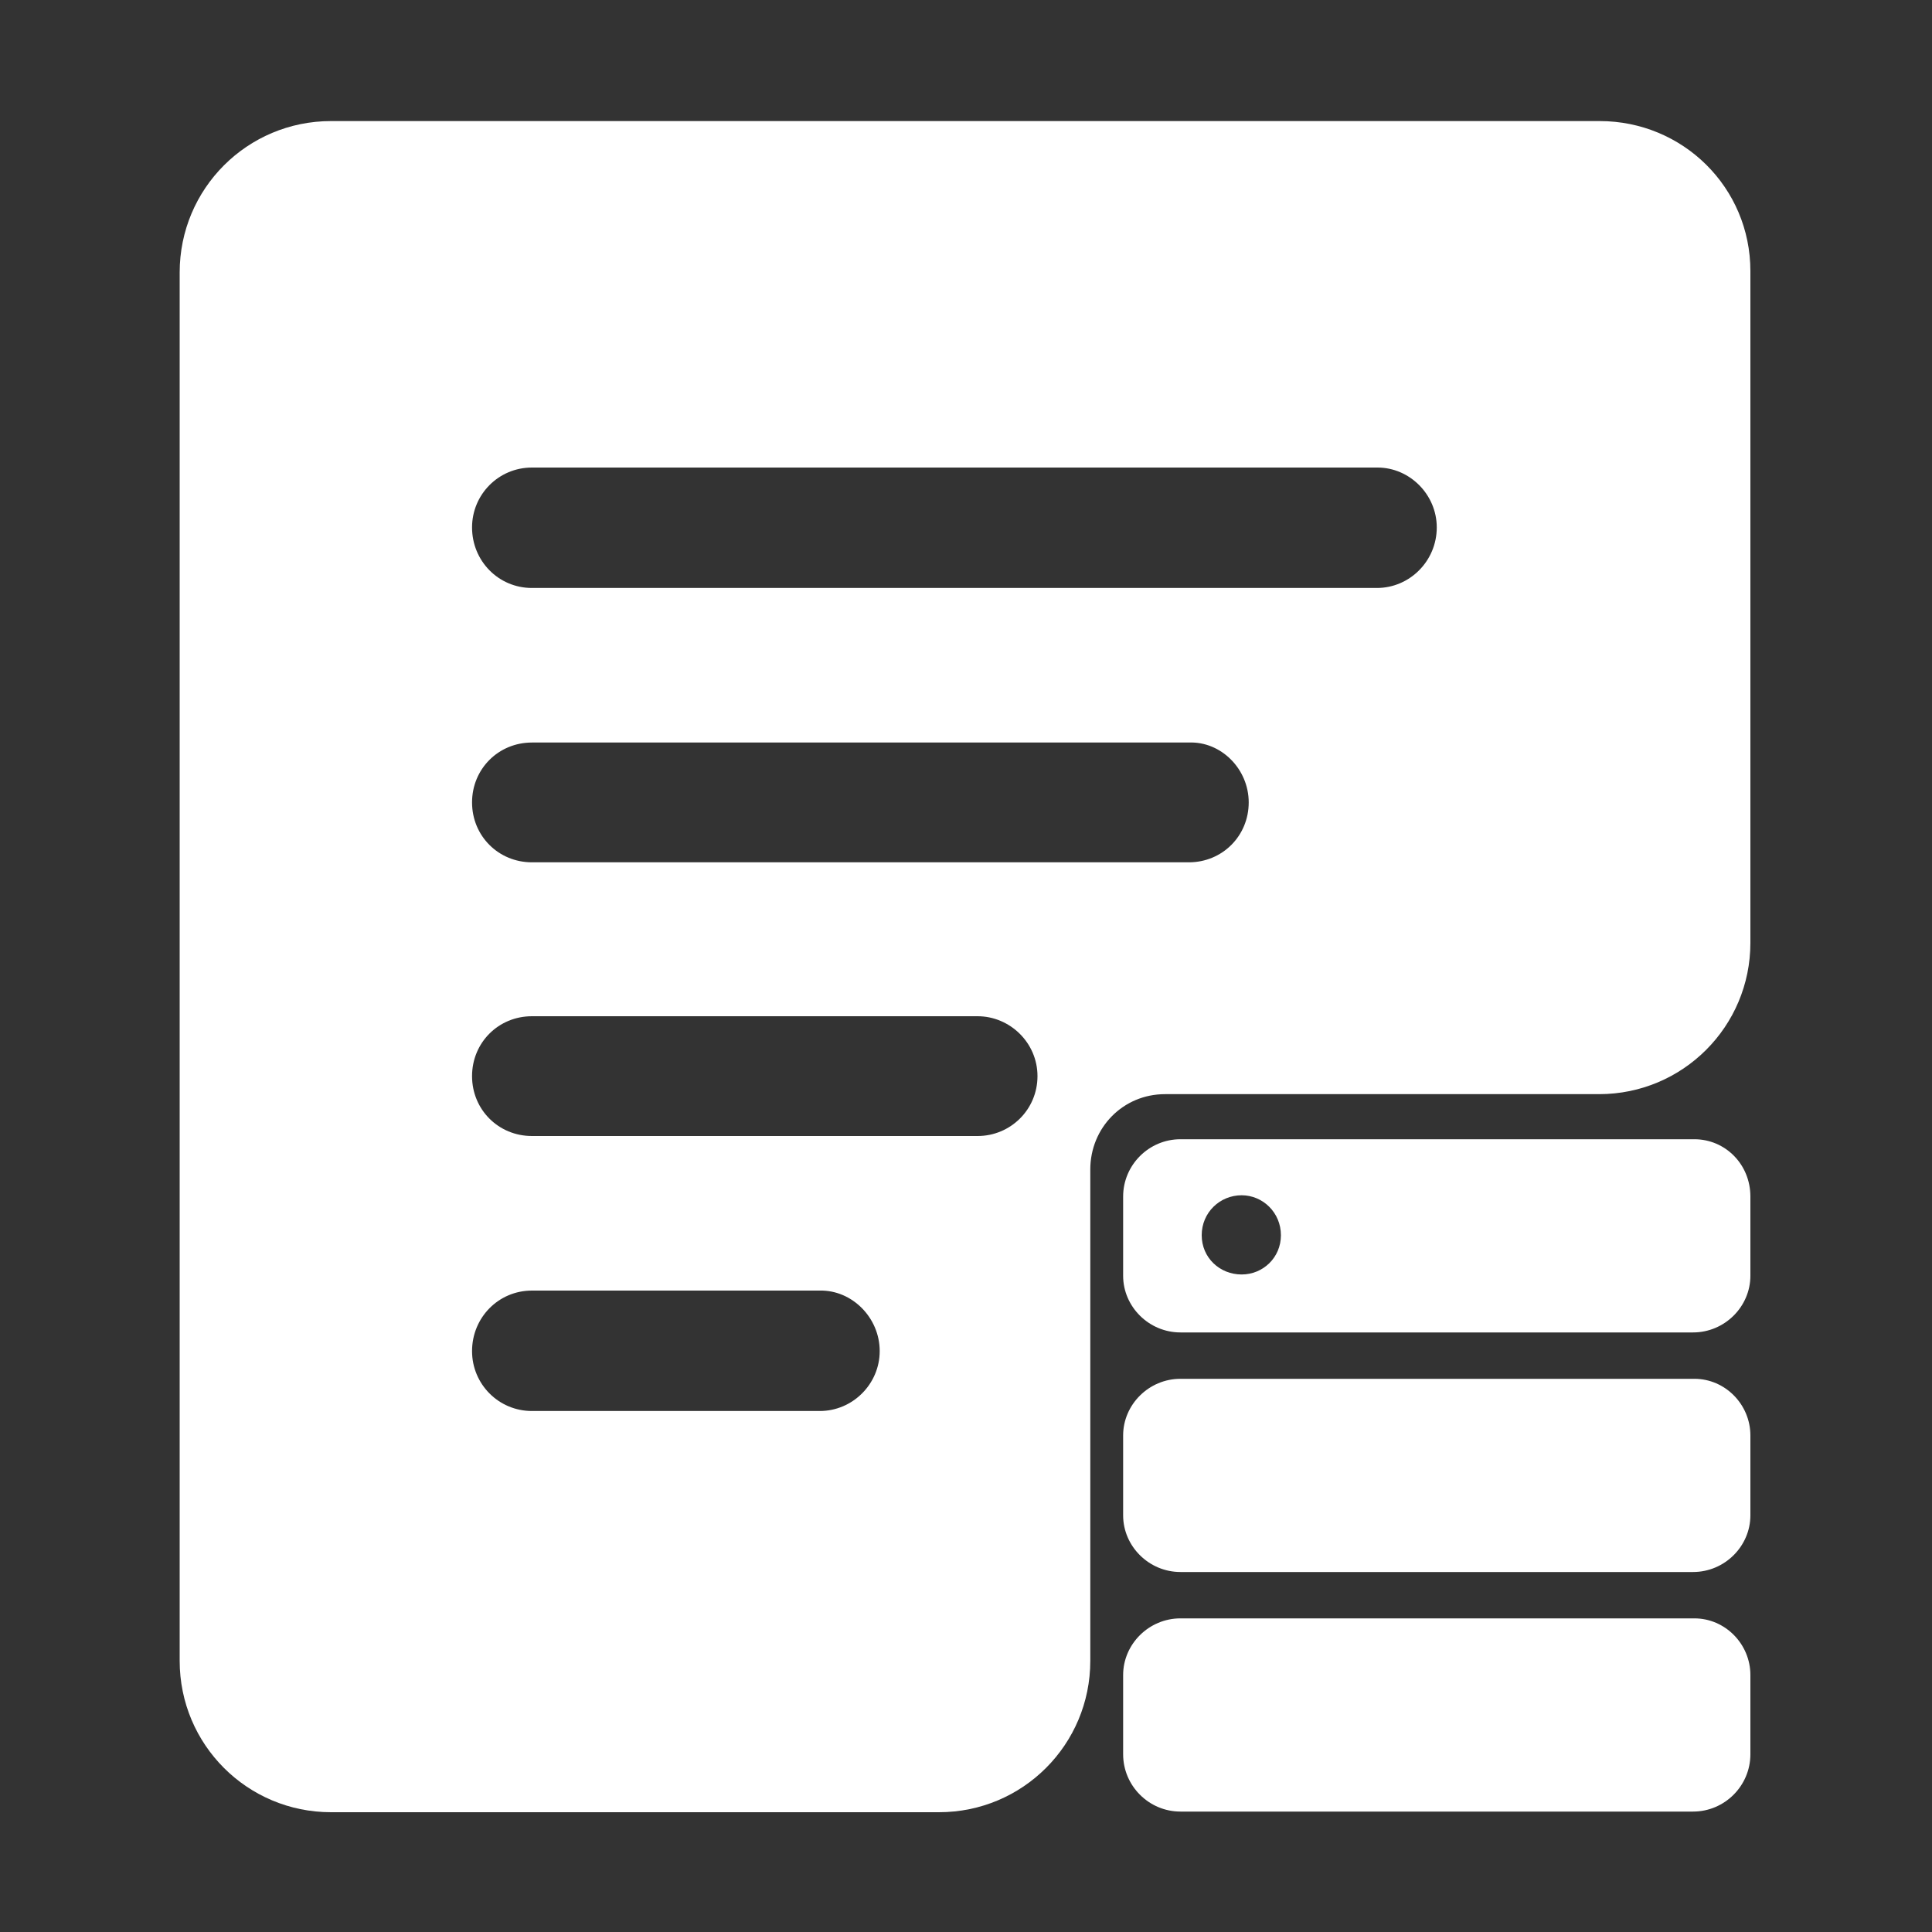
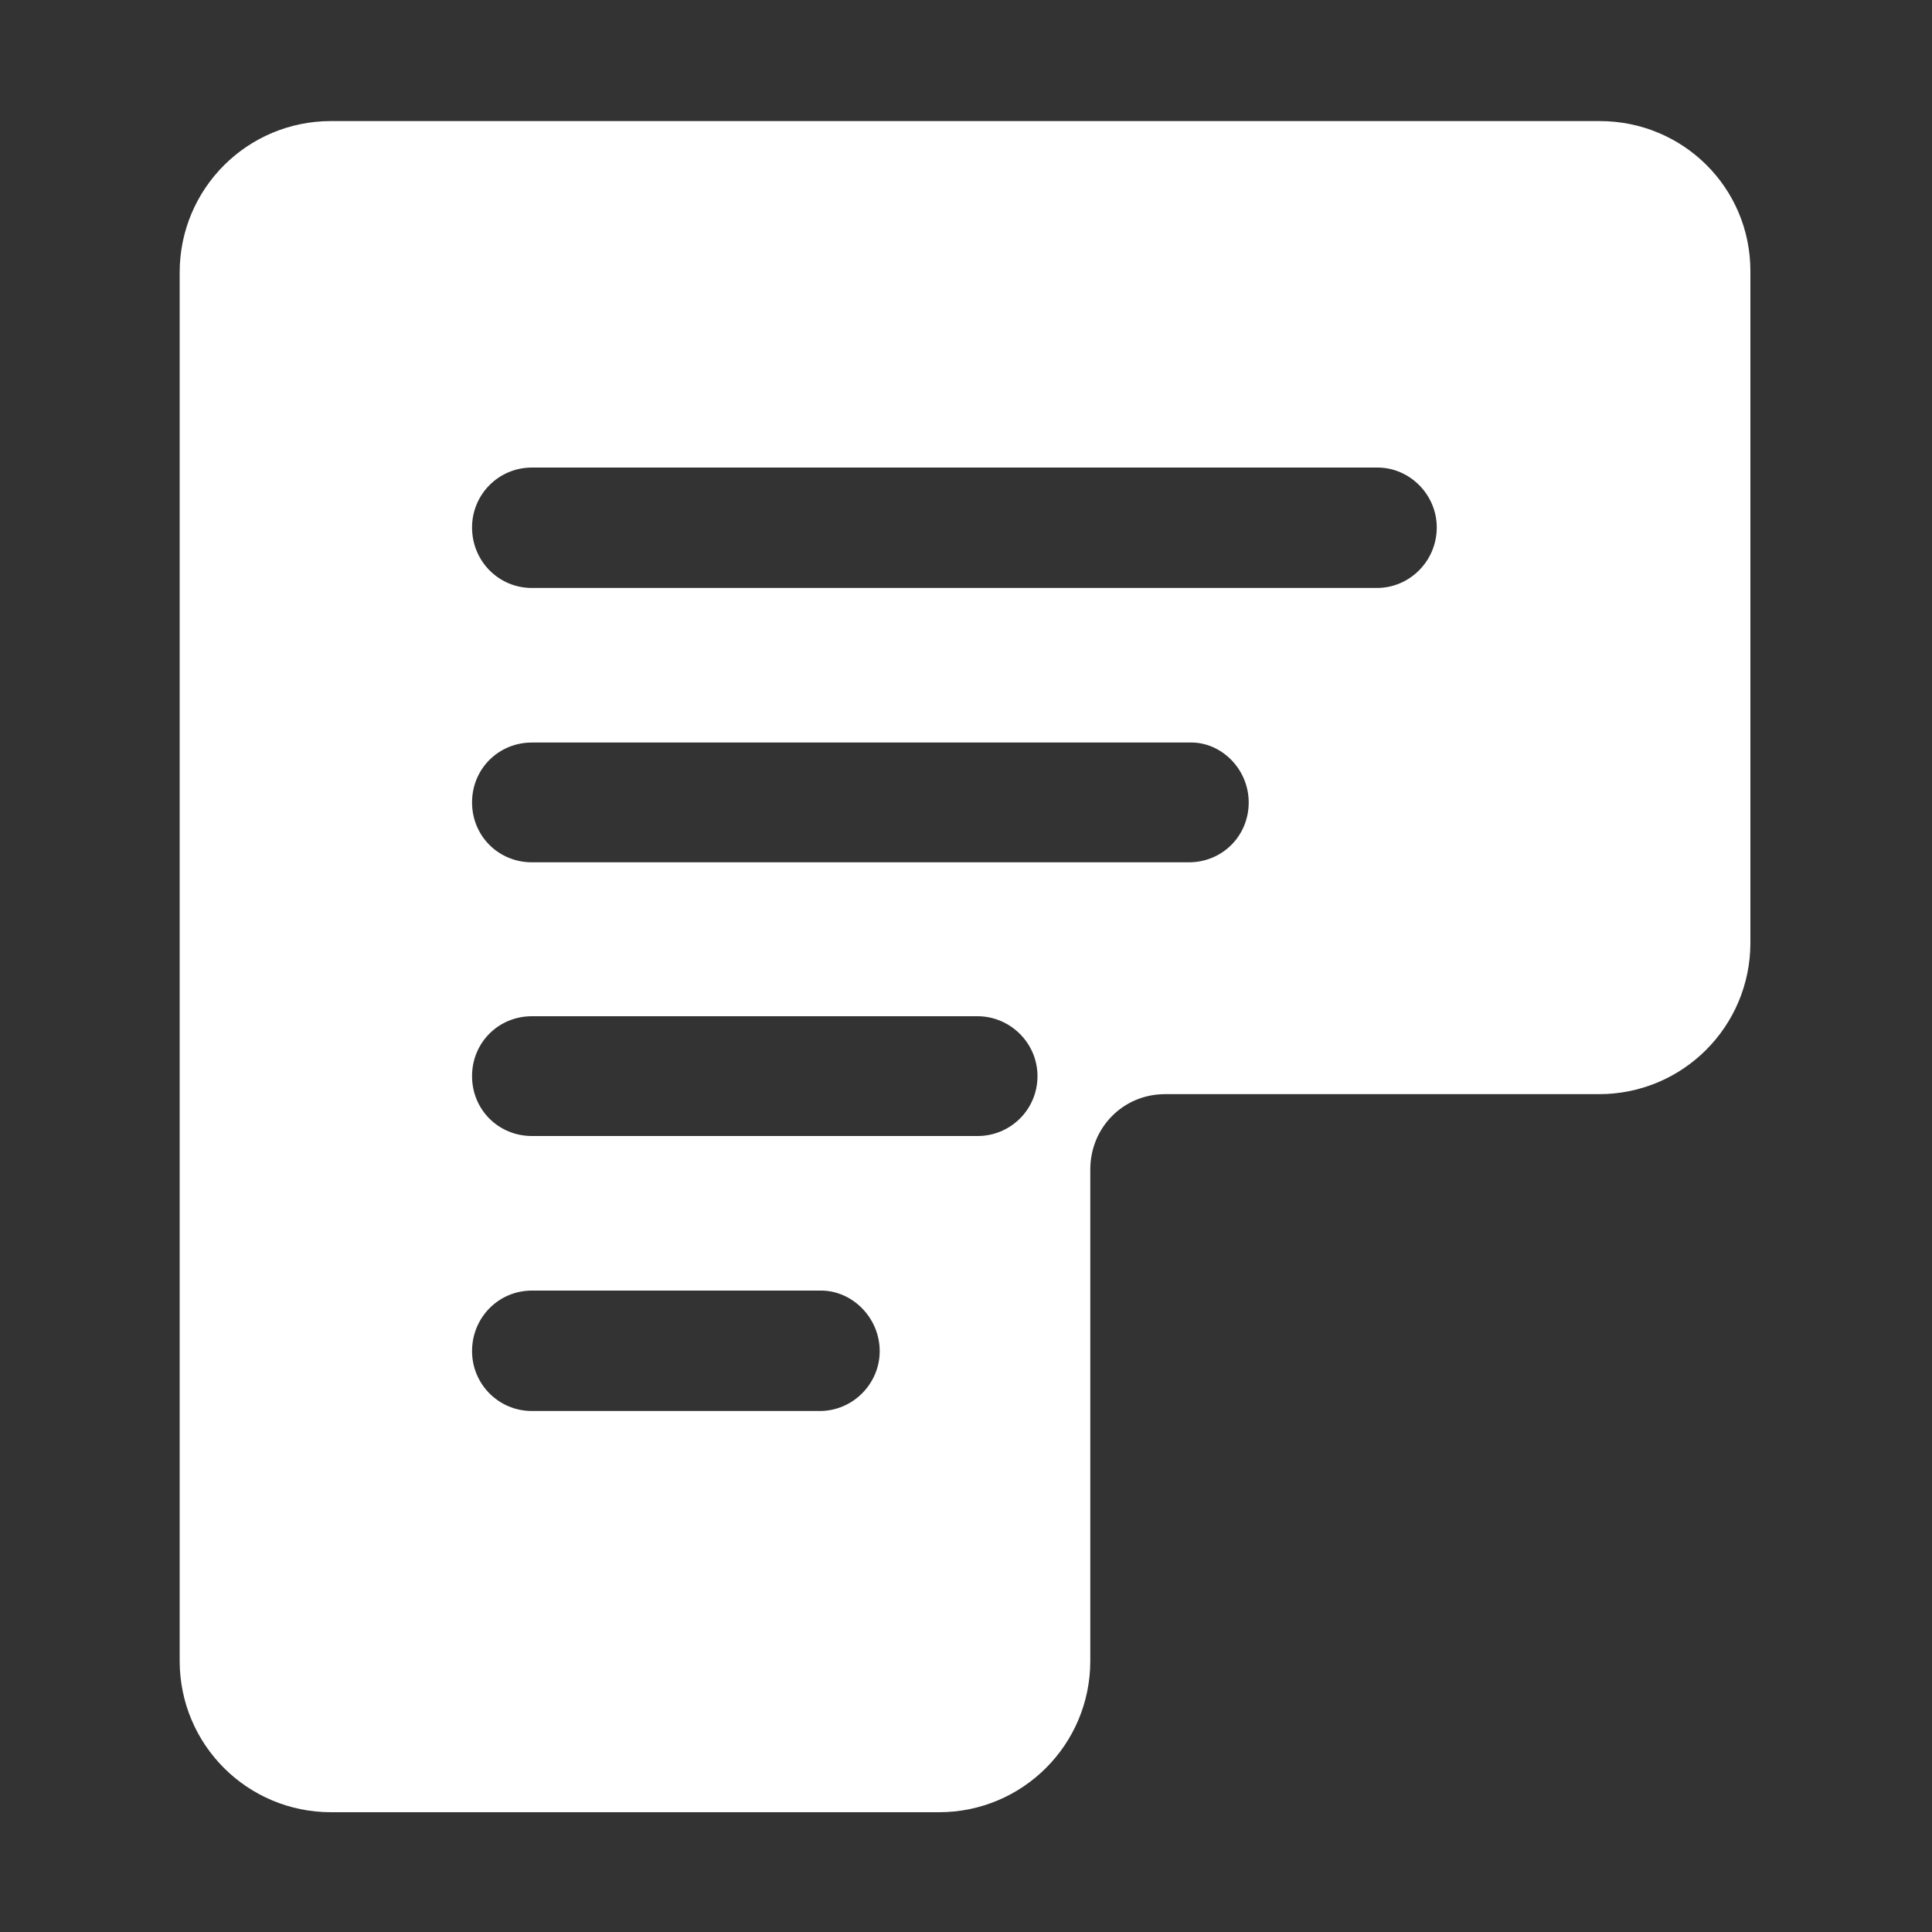
<svg xmlns="http://www.w3.org/2000/svg" width="30" height="30" viewBox="0 0 30 30" fill="none">
  <rect x="0" y="0" width="30" height="30" fill="#333333" stroke="none" />
  <desc>
			Created with Pixso.
	</desc>
  <defs>
    <clipPath id="clip161_10546">
      <rect id="数据集列表-面性" width="30" height="30" fill="white" fill-opacity="0" />
    </clipPath>
  </defs>
  <g clip-path="url(#clip161_10546)">
    <path id="path" d="M24.84 1.88L5.14 1.88C3.84 1.88 2.79 2.93 2.79 4.23L2.79 25.79C2.79 27.09 3.84 28.14 5.14 28.14L14.58 28.14C15.88 28.14 16.93 27.09 16.93 25.79L16.93 18.16C16.93 17.51 17.44 16.99 18.09 16.99L24.83 16.99C26.13 16.99 27.18 15.94 27.18 14.64L27.18 4.21C27.18 2.91 26.13 1.88 24.84 1.88ZM13.66 20.98C13.66 21.49 13.24 21.91 12.73 21.91L8.26 21.91C7.74 21.91 7.33 21.49 7.33 20.98C7.33 20.46 7.74 20.04 8.26 20.04L12.73 20.04C13.23 20.03 13.66 20.46 13.66 20.98ZM16.11 16.71C16.11 17.23 15.69 17.64 15.18 17.64L8.26 17.64C7.74 17.64 7.33 17.23 7.33 16.71C7.33 16.19 7.74 15.78 8.26 15.78L15.18 15.78C15.68 15.78 16.11 16.19 16.11 16.71ZM19.39 12.46C19.39 12.98 18.98 13.39 18.46 13.39L8.26 13.39C7.74 13.39 7.33 12.98 7.33 12.46C7.33 11.94 7.74 11.53 8.26 11.53L18.46 11.53C18.96 11.51 19.39 11.94 19.39 12.46ZM22.31 8.19C22.31 8.71 21.89 9.13 21.38 9.13L8.26 9.13C7.74 9.13 7.33 8.71 7.33 8.19C7.33 7.68 7.74 7.26 8.26 7.26L21.39 7.26C21.89 7.26 22.31 7.68 22.31 8.19Z" fill="#FFFFFF" fill-opacity="1" fill-rule="nonzero" />
-     <path id="path" d="M26.31 21.41L18.33 21.41C17.84 21.41 17.44 21.81 17.44 22.29L17.44 23.53C17.44 24.01 17.84 24.41 18.33 24.41L26.29 24.41C26.78 24.41 27.18 24.01 27.18 23.53L27.18 22.29C27.18 21.81 26.79 21.41 26.31 21.41ZM26.31 17.69L18.33 17.69C17.84 17.69 17.44 18.09 17.44 18.58L17.44 19.81C17.44 20.29 17.84 20.69 18.33 20.69L26.29 20.69C26.78 20.69 27.18 20.29 27.18 19.81L27.18 18.58C27.18 18.08 26.79 17.69 26.31 17.69ZM19.28 19.79C18.94 19.79 18.66 19.53 18.66 19.18C18.66 18.83 18.94 18.56 19.28 18.56C19.61 18.56 19.89 18.83 19.89 19.18C19.89 19.53 19.61 19.79 19.28 19.79ZM26.31 25.13L18.33 25.13C17.84 25.13 17.44 25.53 17.44 26.01L17.44 27.24C17.44 27.73 17.84 28.13 18.33 28.13L26.29 28.13C26.78 28.13 27.18 27.73 27.18 27.24L27.18 26.01C27.18 25.53 26.79 25.13 26.31 25.13Z" fill="#FFFFFF" fill-opacity="1" fill-rule="nonzero" />
  </g>
</svg>